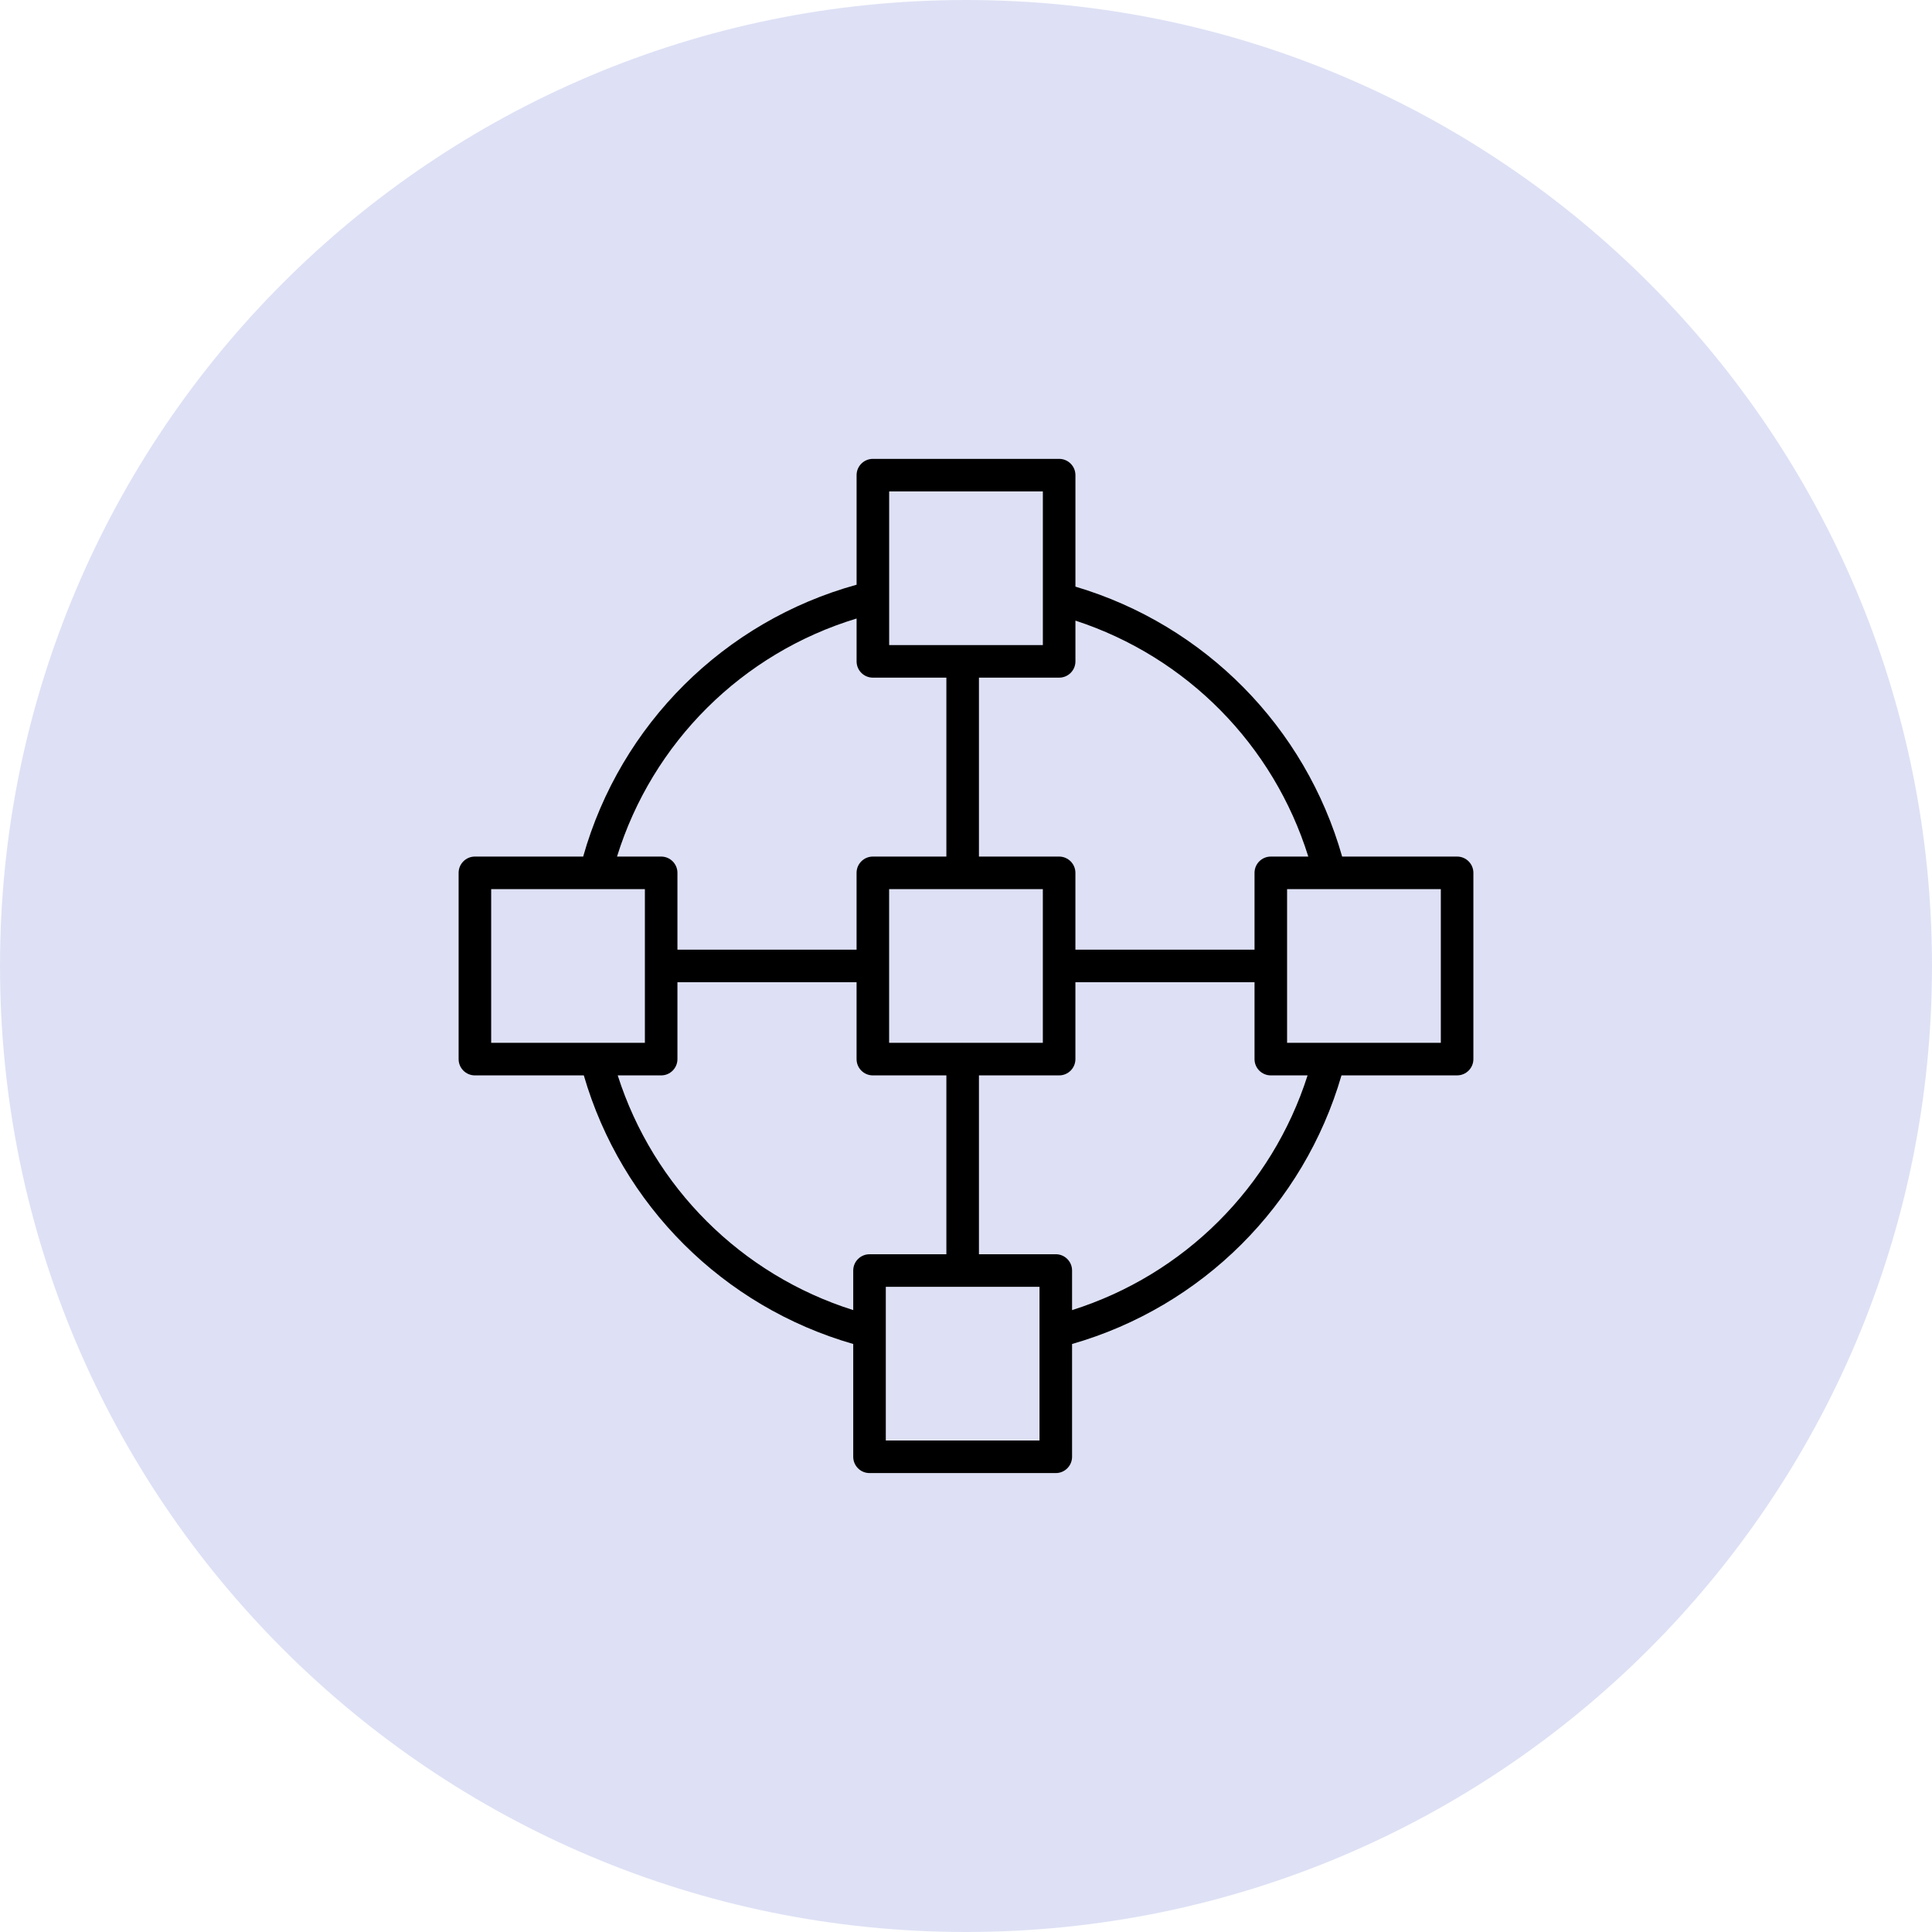
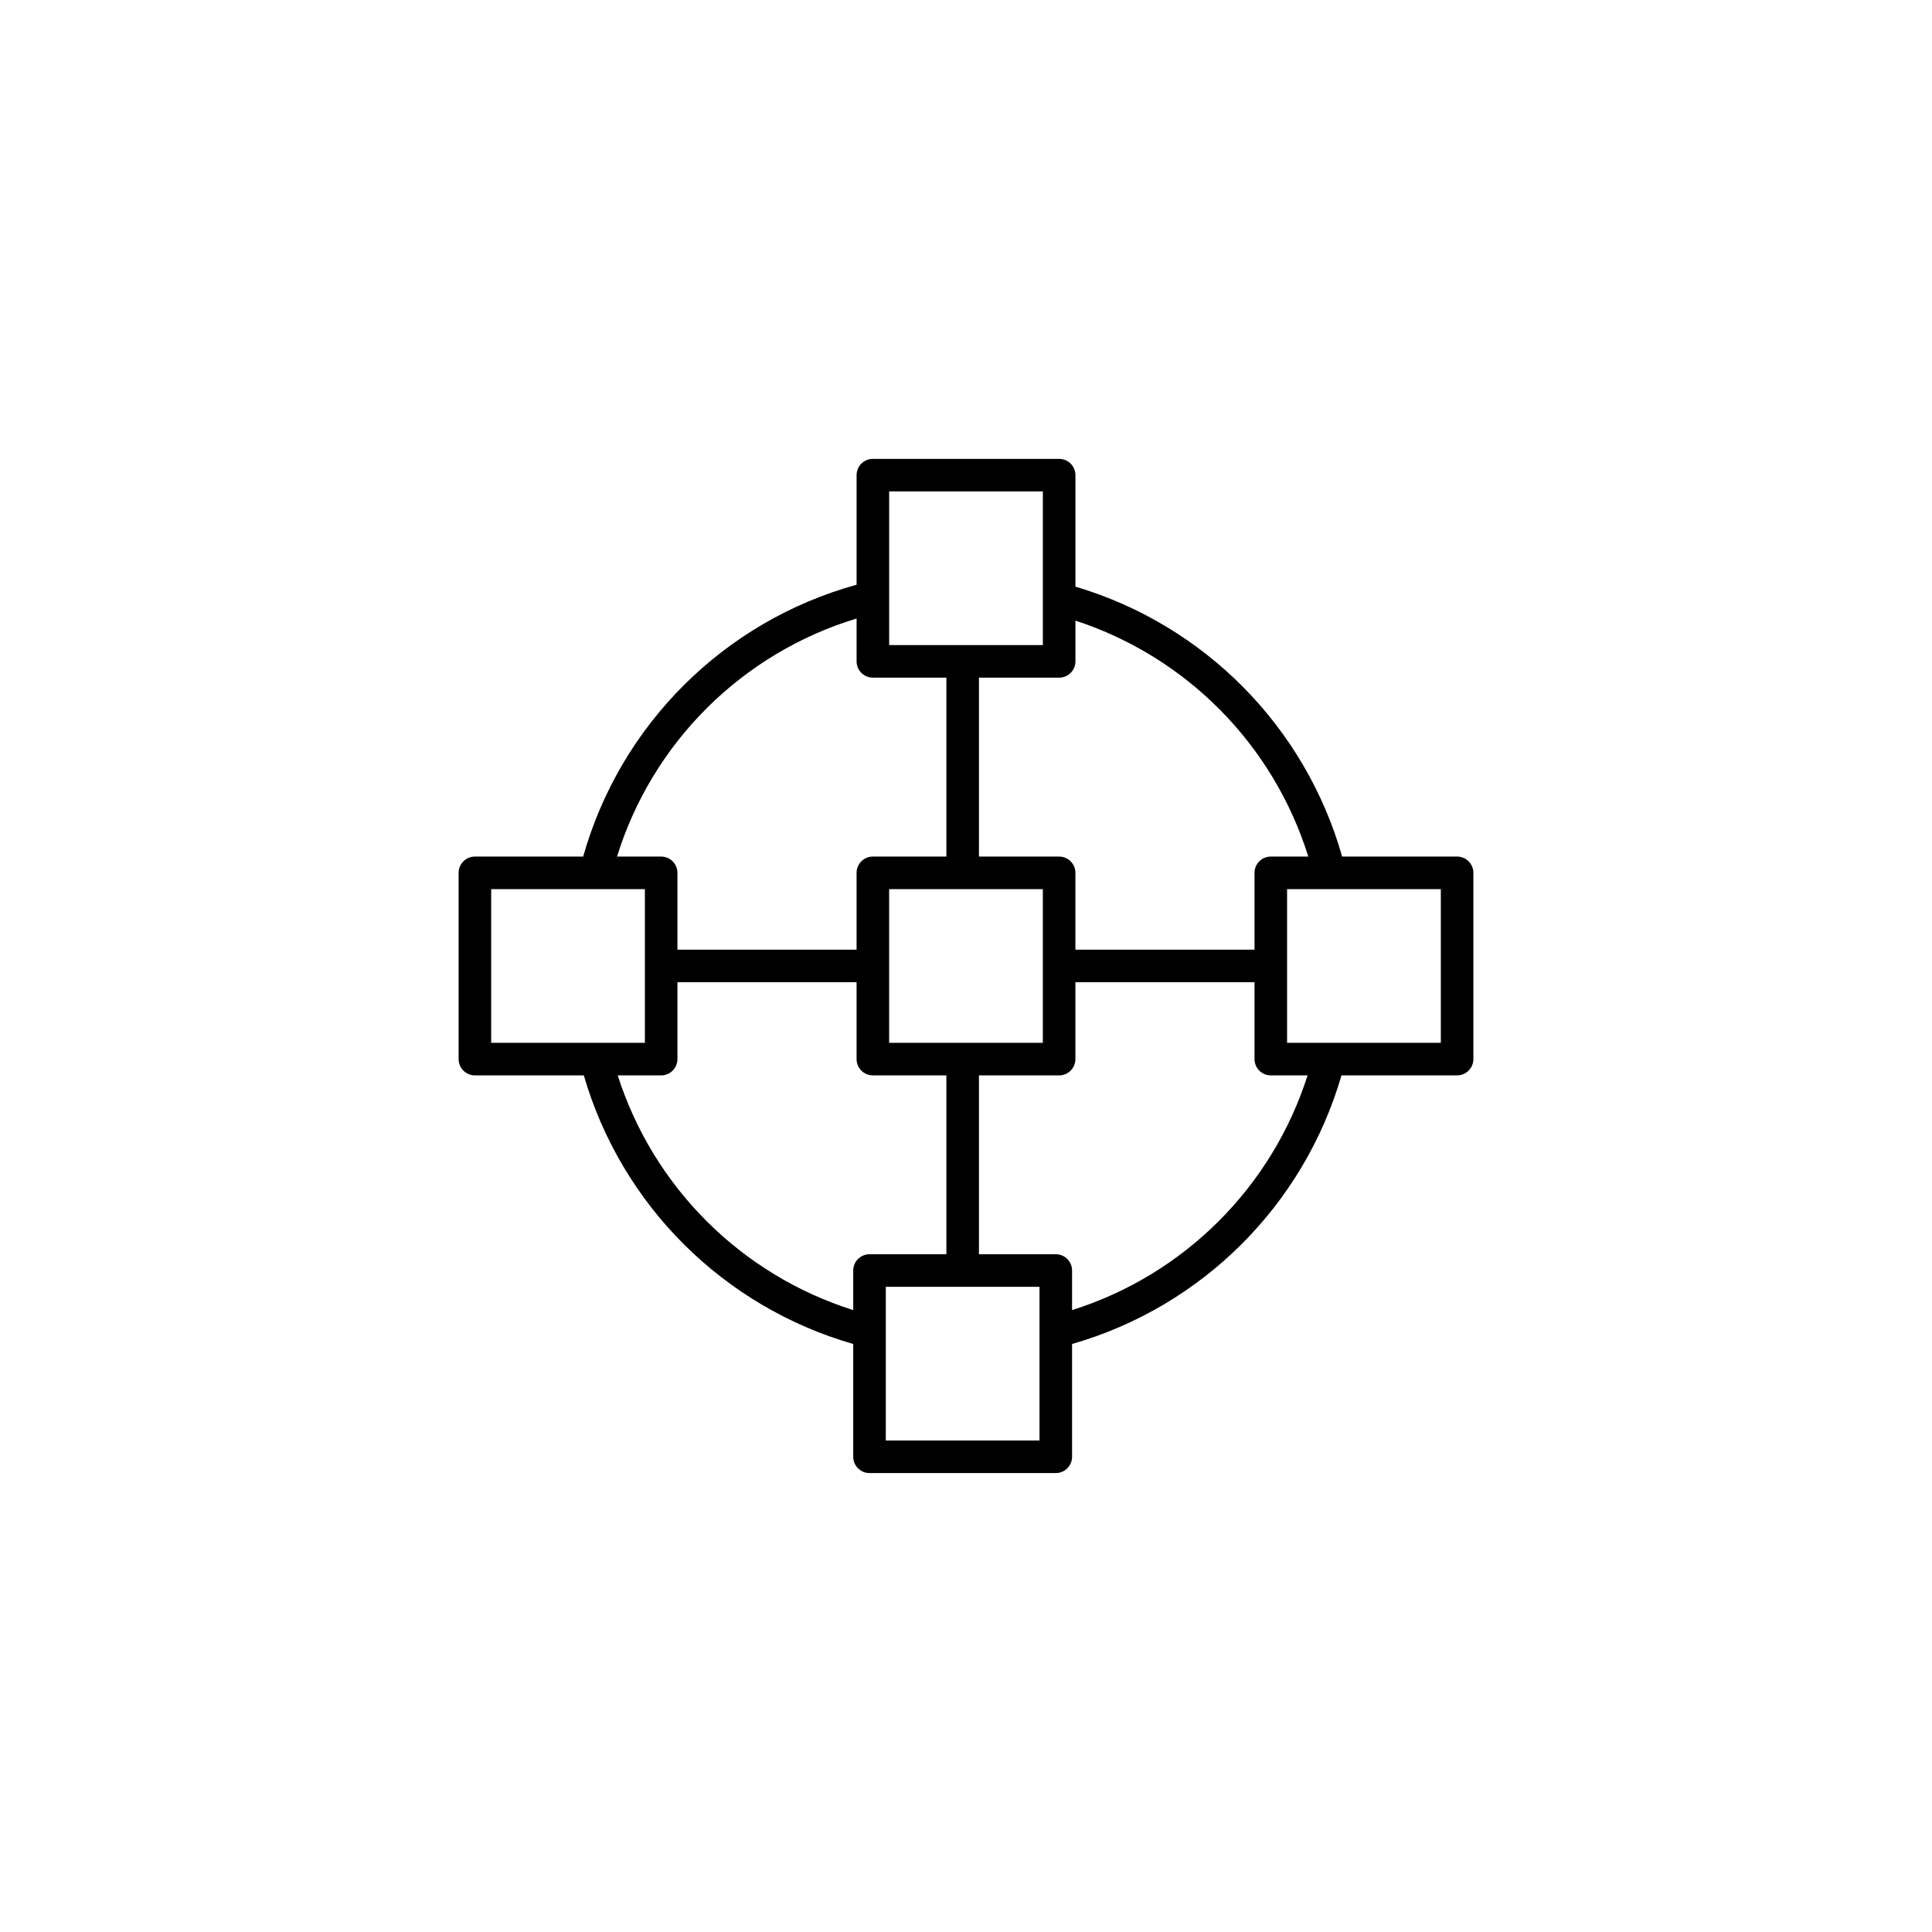
<svg xmlns="http://www.w3.org/2000/svg" viewBox="0 0 100.00 100.00" data-guides="{&quot;vertical&quot;:[],&quot;horizontal&quot;:[]}">
  <defs />
-   <path fill="#dee1f5" stroke="none" fill-opacity="1" stroke-width="1" stroke-opacity="1" color="rgb(51, 51, 51)" fill-rule="evenodd" x="0" y="0" width="100" height="100" rx="50" ry="50" id="tSvg76f052ef34" title="Rectangle 4" d="M0 50C0 22.386 22.386 0 50 0C50 0 50 0 50 0C77.614 0 100 22.386 100 50C100 50 100 50 100 50C100 77.614 77.614 100 50 100C50 100 50 100 50 100C22.386 100 0 77.614 0 50Z" />
  <path fill="#000000" stroke="#000000" fill-opacity="1" stroke-width="0" stroke-opacity="1" color="rgb(51, 51, 51)" fill-rule="evenodd" id="tSvg1a2666ca5f" title="Path 6" d="M75.42 44.336C73.436 44.336 71.453 44.336 69.469 44.336C67.562 37.623 62.354 32.351 55.664 30.364C55.664 28.441 55.664 26.517 55.664 24.594C55.664 24.128 55.287 23.751 54.821 23.751C51.607 23.751 48.394 23.751 45.18 23.751C44.715 23.751 44.337 24.128 44.337 24.594C44.337 26.484 44.337 28.375 44.337 30.265C37.484 32.158 32.117 37.494 30.185 44.336C28.317 44.336 26.448 44.336 24.58 44.336C24.115 44.336 23.738 44.713 23.738 45.179C23.738 48.392 23.738 51.606 23.738 54.819C23.738 55.285 24.115 55.662 24.58 55.662C26.459 55.662 28.339 55.662 30.218 55.662C32.172 62.383 37.437 67.631 44.163 69.565C44.163 71.511 44.163 73.457 44.163 75.403C44.163 75.869 44.541 76.246 45.006 76.246C48.22 76.246 51.434 76.246 54.648 76.246C55.113 76.246 55.49 75.869 55.49 75.403C55.49 73.457 55.49 71.511 55.49 69.565C62.218 67.633 67.483 62.383 69.435 55.661C71.43 55.661 73.425 55.661 75.42 55.661C75.885 55.661 76.262 55.284 76.262 54.819C76.262 51.605 76.262 48.392 76.262 45.179C76.262 44.713 75.885 44.336 75.42 44.336ZM67.717 44.336C67.07 44.336 66.424 44.336 65.777 44.336C65.311 44.336 64.934 44.713 64.934 45.179C64.934 46.504 64.934 47.83 64.934 49.155C61.843 49.155 58.753 49.155 55.663 49.155C55.663 47.83 55.663 46.504 55.663 45.179C55.663 44.713 55.285 44.336 54.82 44.336C53.437 44.336 52.053 44.336 50.67 44.336C50.67 41.249 50.67 38.162 50.67 35.075C52.054 35.075 53.438 35.075 54.822 35.075C55.287 35.075 55.664 34.698 55.664 34.233C55.664 33.529 55.664 32.826 55.664 32.123C61.422 34.003 65.913 38.554 67.717 44.336ZM49.843 53.976C49.838 53.976 49.832 53.974 49.827 53.974C49.821 53.974 49.816 53.976 49.81 53.976C48.547 53.976 47.284 53.976 46.021 53.976C46.021 51.325 46.021 48.673 46.021 46.022C48.673 46.022 51.325 46.022 53.977 46.022C53.977 48.673 53.977 51.325 53.977 53.976C52.599 53.976 51.221 53.976 49.843 53.976ZM46.023 25.436C48.675 25.436 51.327 25.436 53.978 25.436C53.978 28.088 53.978 30.739 53.978 33.39C51.327 33.39 48.675 33.39 46.023 33.39C46.023 30.739 46.023 28.088 46.023 25.436ZM44.337 32.014C44.337 32.754 44.337 33.493 44.337 34.233C44.337 34.698 44.715 35.075 45.18 35.075C46.448 35.075 47.716 35.075 48.984 35.075C48.984 38.162 48.984 41.249 48.984 44.336C47.715 44.336 46.447 44.336 45.178 44.336C44.713 44.336 44.336 44.713 44.336 45.179C44.336 46.504 44.336 47.83 44.336 49.155C41.245 49.155 38.155 49.155 35.064 49.155C35.064 47.83 35.064 46.504 35.064 45.179C35.064 44.713 34.687 44.336 34.222 44.336C33.46 44.336 32.699 44.336 31.937 44.336C33.771 38.426 38.416 33.81 44.337 32.014ZM25.423 46.022C28.075 46.022 30.727 46.022 33.379 46.022C33.379 48.673 33.379 51.325 33.379 53.976C30.727 53.976 28.075 53.976 25.423 53.976C25.423 51.325 25.423 48.673 25.423 46.022ZM31.973 55.662C32.723 55.662 33.472 55.662 34.222 55.662C34.687 55.662 35.064 55.285 35.064 54.819C35.064 53.493 35.064 52.167 35.064 50.841C38.155 50.841 41.245 50.841 44.336 50.841C44.336 52.167 44.336 53.493 44.336 54.819C44.336 55.285 44.713 55.662 45.178 55.662C46.447 55.662 47.715 55.662 48.984 55.662C48.984 58.748 48.984 61.834 48.984 64.92C47.658 64.92 46.332 64.92 45.006 64.92C44.541 64.92 44.163 65.297 44.163 65.763C44.163 66.445 44.163 67.128 44.163 67.811C38.368 65.981 33.823 61.451 31.973 55.662ZM53.805 74.561C51.153 74.561 48.501 74.561 45.849 74.561C45.849 71.909 45.849 69.257 45.849 66.605C48.501 66.605 51.153 66.605 53.805 66.605C53.805 69.257 53.805 71.909 53.805 74.561ZM55.49 67.811C55.49 67.128 55.49 66.445 55.49 65.762C55.49 65.296 55.113 64.919 54.648 64.919C53.322 64.919 51.996 64.919 50.67 64.919C50.67 61.834 50.67 58.748 50.67 55.662C52.053 55.662 53.437 55.662 54.82 55.662C55.285 55.662 55.663 55.285 55.663 54.819C55.663 53.493 55.663 52.167 55.663 50.841C58.753 50.841 61.843 50.841 64.934 50.841C64.934 52.167 64.934 53.493 64.934 54.819C64.934 55.285 65.311 55.662 65.777 55.662C66.411 55.662 67.045 55.662 67.68 55.662C65.832 61.452 61.286 65.983 55.49 67.811ZM74.577 53.976C71.924 53.976 69.272 53.976 66.619 53.976C66.619 51.325 66.619 48.673 66.619 46.022C69.272 46.022 71.924 46.022 74.577 46.022C74.577 48.673 74.577 51.325 74.577 53.976Z" />
</svg>